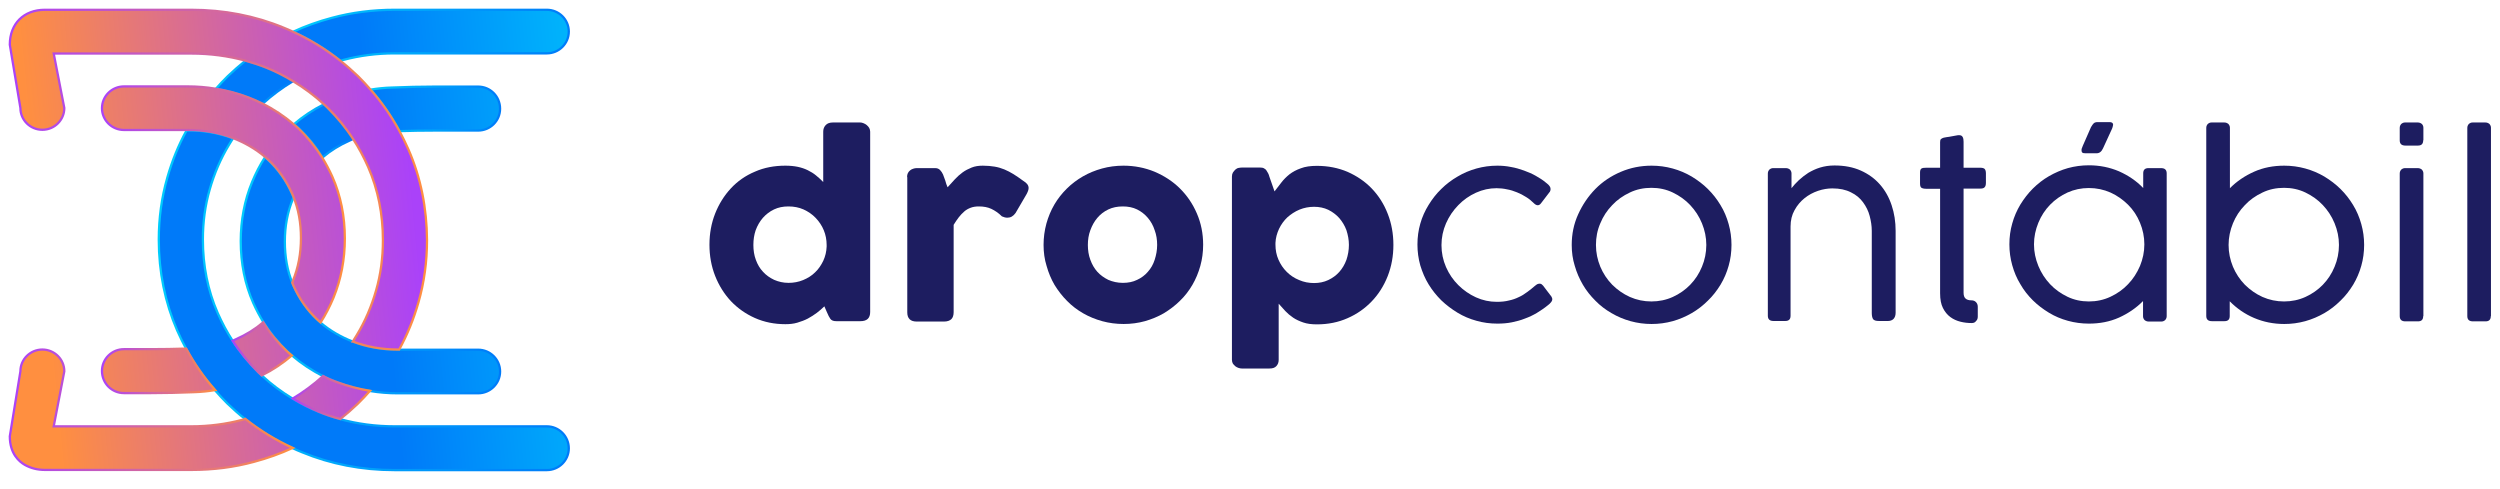
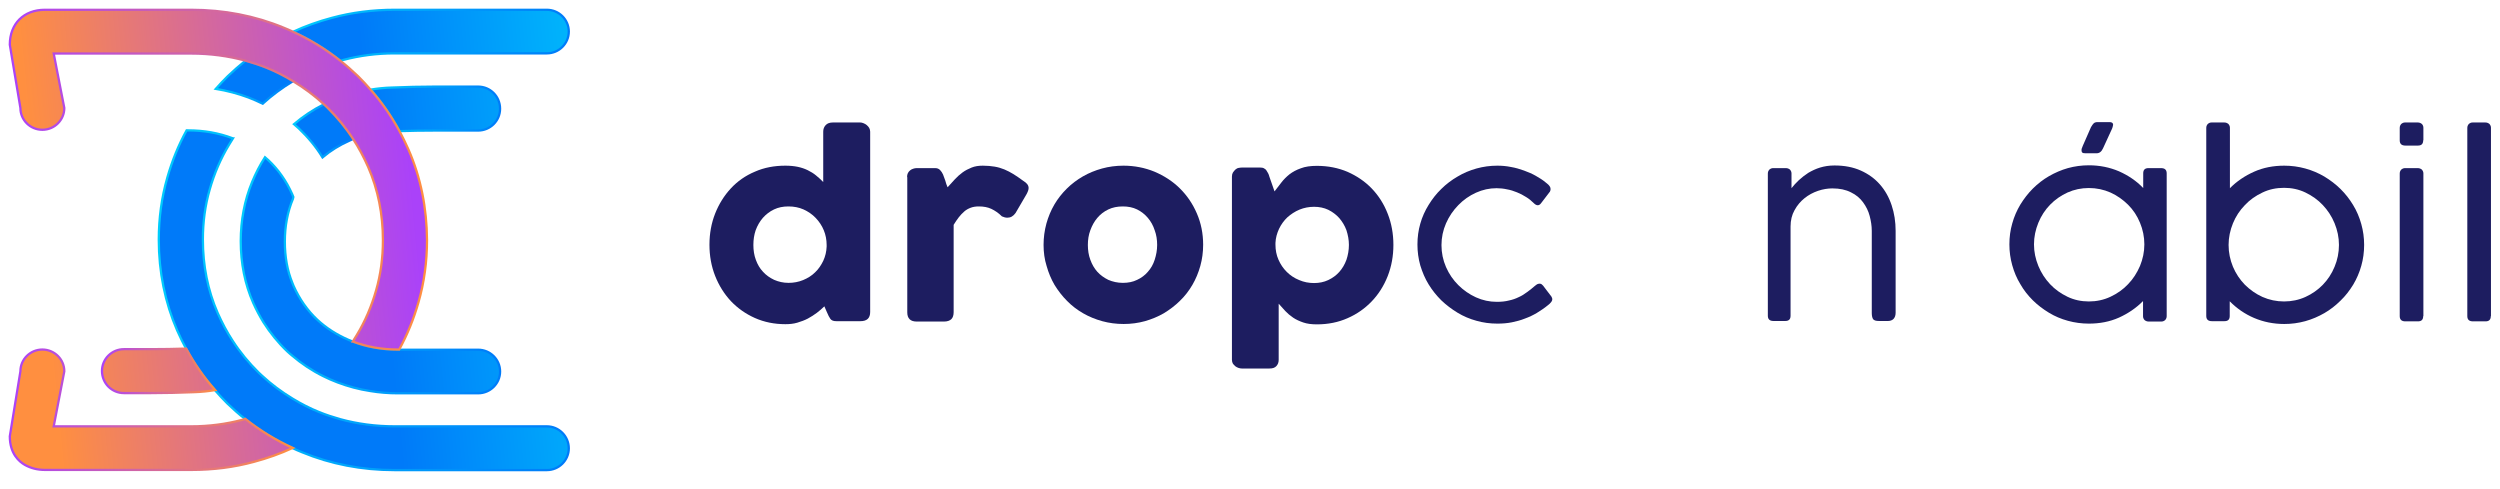
<svg xmlns="http://www.w3.org/2000/svg" width="220" height="43" viewBox="0 0 220 43" fill="none">
  <path d="M23.118 9.125C23.934 8.381 24.834 7.72 25.783 7.142C25.05 6.696 24.284 6.315 23.468 5.968C22.868 5.72 22.252 5.506 21.602 5.34C21.069 5.77 20.552 6.216 20.053 6.696C19.686 7.059 19.32 7.439 18.986 7.819C19.986 7.985 20.936 8.233 21.868 8.58C22.302 8.745 22.701 8.927 23.118 9.125Z" fill="url(#paint0_linear_70_1055)" stroke="url(#paint1_linear_70_1055)" stroke-width="0.2" stroke-miterlimit="10" />
  <path d="M30.214 5.274C31.646 4.894 33.162 4.696 34.728 4.696H48.122C49.188 4.696 50.054 3.836 50.054 2.778C50.054 1.721 49.188 0.861 48.122 0.861H34.728C32.813 0.861 30.963 1.093 29.198 1.572C28.015 1.886 26.866 2.299 25.783 2.795C27.299 3.489 28.698 4.349 29.964 5.357C30.047 5.324 30.131 5.291 30.214 5.274Z" fill="url(#paint2_linear_70_1055)" stroke="url(#paint3_linear_70_1055)" stroke-width="0.2" stroke-miterlimit="10" />
  <path d="M48.122 37.518H34.728C33.063 37.518 31.463 37.303 29.948 36.89C29.314 36.709 28.698 36.51 28.082 36.262C27.265 35.932 26.499 35.535 25.766 35.089C24.783 34.494 23.867 33.816 23.034 33.039C22.934 32.94 22.834 32.858 22.734 32.758C21.885 31.916 21.119 30.99 20.469 29.982C19.969 29.222 19.536 28.395 19.153 27.536C18.287 25.553 17.854 23.388 17.854 21.074C17.854 19.553 18.053 18.066 18.453 16.678C18.853 15.273 19.419 13.951 20.152 12.744C20.269 12.562 20.386 12.381 20.502 12.182C20.485 12.182 20.469 12.166 20.469 12.166C19.253 11.703 17.937 11.472 16.554 11.472H16.421C15.704 12.777 15.138 14.166 14.722 15.636C14.222 17.372 13.972 19.206 13.972 21.09C13.972 23.933 14.522 26.61 15.588 29.073C15.838 29.635 16.104 30.18 16.387 30.709C17.104 32.031 17.953 33.254 18.936 34.362C19.286 34.758 19.636 35.138 20.002 35.502C20.502 35.981 21.019 36.444 21.568 36.874C22.834 37.882 24.234 38.741 25.75 39.435C26.016 39.568 26.299 39.683 26.582 39.799C29.098 40.84 31.83 41.369 34.712 41.369H48.122C49.188 41.369 50.054 40.51 50.054 39.452C50.054 38.394 49.188 37.518 48.122 37.518Z" fill="url(#paint4_linear_70_1055)" stroke="url(#paint5_linear_70_1055)" stroke-width="0.2" stroke-miterlimit="10" />
  <path d="M30.78 12.364C30.88 12.315 30.98 12.281 31.08 12.232C30.43 11.224 29.664 10.298 28.814 9.455C28.715 9.356 28.615 9.273 28.515 9.174C27.549 9.654 26.666 10.249 25.866 10.926C25.999 11.042 26.149 11.174 26.282 11.29C27.082 12.05 27.798 12.893 28.381 13.851C29.081 13.257 29.881 12.761 30.78 12.364Z" fill="url(#paint6_linear_70_1055)" stroke="url(#paint7_linear_70_1055)" stroke-width="0.2" stroke-miterlimit="10" />
  <path d="M42.075 7.621H38.277C37.011 7.621 35.728 7.654 34.478 7.704C33.845 7.72 33.212 7.786 32.613 7.886C33.596 8.993 34.445 10.216 35.161 11.538C36.194 11.505 37.244 11.488 38.277 11.488H42.075C43.141 11.488 44.007 10.629 44.007 9.571C44.007 8.48 43.141 7.621 42.075 7.621Z" fill="url(#paint8_linear_70_1055)" stroke="url(#paint9_linear_70_1055)" stroke-width="0.2" stroke-miterlimit="10" />
  <path d="M25.816 17.339C25.783 17.256 25.75 17.173 25.716 17.091C25.2 15.934 24.5 14.926 23.617 14.099C23.517 14 23.418 13.918 23.318 13.835C22.884 14.513 22.501 15.256 22.185 16.017C21.518 17.636 21.185 19.388 21.185 21.223C21.185 23.173 21.552 25.007 22.285 26.66C22.551 27.255 22.851 27.817 23.184 28.362C23.784 29.304 24.484 30.164 25.283 30.924C25.417 31.056 25.567 31.172 25.7 31.288C26.533 31.998 27.449 32.61 28.448 33.105C28.848 33.304 29.265 33.486 29.698 33.651C30.614 33.998 31.58 34.262 32.58 34.411C33.363 34.543 34.179 34.609 34.995 34.609H42.075C43.141 34.609 44.008 33.75 44.008 32.692C44.008 31.635 43.141 30.775 42.075 30.775H35.129H34.995C33.613 30.775 32.297 30.544 31.081 30.081C31.064 30.081 31.047 30.064 31.047 30.064C29.998 29.651 29.048 29.106 28.232 28.412C28.132 28.329 28.032 28.23 27.932 28.147C27.049 27.321 26.349 26.313 25.833 25.156C25.8 25.073 25.766 24.991 25.733 24.908C25.283 23.817 25.067 22.594 25.067 21.256C25.067 19.917 25.3 18.644 25.783 17.487C25.783 17.421 25.8 17.388 25.816 17.339Z" fill="url(#paint10_linear_70_1055)" stroke="url(#paint11_linear_70_1055)" stroke-width="0.2" stroke-miterlimit="10" />
-   <path d="M28.432 33.089C27.616 33.833 26.716 34.494 25.766 35.072C26.499 35.518 27.266 35.898 28.082 36.245C28.682 36.493 29.298 36.708 29.948 36.874C30.481 36.444 30.997 35.998 31.497 35.518C31.863 35.155 32.23 34.775 32.563 34.395C31.564 34.229 30.614 33.981 29.681 33.634C29.248 33.486 28.831 33.304 28.432 33.089Z" fill="url(#paint12_linear_70_1055)" stroke="url(#paint13_linear_70_1055)" stroke-width="0.2" stroke-miterlimit="10" />
  <path d="M21.335 36.94C19.903 37.32 18.387 37.518 16.821 37.518H4.727L5.66 32.676C5.66 31.618 4.793 30.759 3.727 30.759C2.661 30.759 1.795 31.618 1.795 32.676L0.862 38.394C0.862 39.931 1.695 40.625 2.178 40.906C2.711 41.204 3.294 41.353 3.944 41.353H16.837C18.753 41.353 20.602 41.121 22.351 40.642C23.534 40.328 24.684 39.915 25.766 39.419C24.25 38.725 22.851 37.865 21.585 36.857C21.502 36.89 21.419 36.923 21.335 36.94Z" fill="url(#paint14_linear_70_1055)" stroke="url(#paint15_linear_70_1055)" stroke-width="0.2" stroke-miterlimit="10" />
-   <path d="M20.769 29.85C20.669 29.899 20.569 29.932 20.469 29.982C21.119 30.99 21.885 31.916 22.734 32.758C22.834 32.858 22.934 32.94 23.034 33.039C24 32.56 24.883 31.965 25.683 31.288C25.55 31.172 25.4 31.04 25.267 30.924C24.467 30.164 23.751 29.321 23.168 28.362C22.468 28.957 21.668 29.453 20.769 29.85Z" fill="url(#paint16_linear_70_1055)" stroke="url(#paint17_linear_70_1055)" stroke-width="0.2" stroke-miterlimit="10" />
  <path d="M10.907 34.593H13.272C14.538 34.593 15.821 34.56 17.07 34.511C17.703 34.494 18.337 34.428 18.936 34.329C17.953 33.221 17.104 31.998 16.387 30.676C15.355 30.709 14.305 30.726 13.272 30.726H10.907C9.841 30.726 8.974 31.585 8.974 32.643C8.974 33.734 9.841 34.593 10.907 34.593Z" fill="url(#paint18_linear_70_1055)" stroke="url(#paint19_linear_70_1055)" stroke-width="0.2" stroke-miterlimit="10" />
-   <path d="M25.716 24.875C25.75 24.958 25.783 25.041 25.816 25.123C26.333 26.28 27.032 27.288 27.915 28.114C28.015 28.214 28.115 28.296 28.215 28.379C28.648 27.701 29.031 26.958 29.348 26.197C30.014 24.578 30.347 22.826 30.347 20.991C30.347 19.041 29.981 17.207 29.248 15.554C28.981 14.959 28.681 14.397 28.348 13.852C27.749 12.91 27.049 12.05 26.249 11.29C26.116 11.158 25.966 11.042 25.833 10.926C25 10.216 24.084 9.604 23.084 9.108C22.684 8.91 22.268 8.728 21.835 8.563C20.919 8.216 19.952 7.952 18.953 7.803C18.17 7.671 17.354 7.604 16.537 7.604H10.907C9.841 7.604 8.974 8.464 8.974 9.522C8.974 10.579 9.841 11.439 10.907 11.439H16.421H16.554C17.937 11.439 19.253 11.67 20.469 12.133C20.485 12.133 20.502 12.149 20.502 12.149C21.552 12.563 22.501 13.108 23.317 13.802C23.417 13.885 23.517 13.984 23.617 14.067C24.5 14.893 25.2 15.901 25.716 17.058C25.75 17.141 25.783 17.223 25.816 17.306C26.266 18.397 26.483 19.62 26.483 20.958C26.483 22.297 26.249 23.57 25.766 24.727C25.766 24.793 25.75 24.826 25.716 24.875Z" fill="url(#paint20_linear_70_1055)" stroke="url(#paint21_linear_70_1055)" stroke-width="0.2" stroke-miterlimit="10" />
  <path d="M35.945 13.157C35.695 12.595 35.428 12.05 35.145 11.521C34.429 10.199 33.579 8.976 32.596 7.869C32.247 7.472 31.897 7.092 31.53 6.728C31.03 6.249 30.514 5.786 29.964 5.357C28.698 4.349 27.299 3.489 25.783 2.795C25.517 2.663 25.233 2.547 24.95 2.431C22.435 1.39 19.703 0.861 16.821 0.861H3.944C2.095 0.861 0.862 2.084 0.862 3.935L1.795 9.505C1.795 10.563 2.661 11.422 3.727 11.422C4.793 11.422 5.66 10.563 5.66 9.505L4.727 4.712H16.821C18.487 4.712 20.086 4.927 21.602 5.34C22.235 5.522 22.851 5.72 23.468 5.968C24.284 6.299 25.05 6.695 25.783 7.142C26.766 7.737 27.682 8.414 28.515 9.191C28.615 9.29 28.715 9.373 28.815 9.472C29.665 10.315 30.431 11.24 31.081 12.248C31.58 13.009 32.013 13.835 32.397 14.694C33.263 16.678 33.696 18.843 33.696 21.157C33.696 22.677 33.496 24.165 33.096 25.553C32.696 26.957 32.13 28.28 31.397 29.486C31.28 29.668 31.164 29.85 31.047 30.048C31.064 30.048 31.081 30.065 31.081 30.065C32.297 30.527 33.613 30.759 34.995 30.759H35.129C35.845 29.453 36.411 28.065 36.828 26.594C37.327 24.859 37.577 23.024 37.577 21.14C37.561 18.314 37.028 15.62 35.945 13.157Z" fill="url(#paint22_linear_70_1055)" stroke="url(#paint23_linear_70_1055)" stroke-width="0.2" stroke-miterlimit="10" />
  <path d="M72.544 26.958C72.344 27.157 72.127 27.338 71.894 27.52C71.644 27.702 71.378 27.884 71.094 28.032C70.811 28.181 70.495 28.297 70.162 28.396C69.828 28.495 69.479 28.528 69.112 28.528C68.146 28.528 67.246 28.347 66.43 27.983C65.614 27.619 64.914 27.124 64.314 26.495C63.731 25.867 63.265 25.124 62.932 24.281C62.599 23.438 62.432 22.512 62.432 21.537C62.432 20.562 62.599 19.637 62.932 18.794C63.265 17.951 63.731 17.207 64.314 16.579C64.897 15.951 65.597 15.456 66.43 15.108C67.246 14.745 68.146 14.579 69.112 14.579C69.512 14.579 69.862 14.613 70.195 14.679C70.511 14.745 70.811 14.844 71.078 14.976C71.344 15.108 71.594 15.257 71.811 15.439C72.027 15.621 72.244 15.803 72.444 16.017V11.588C72.444 11.357 72.51 11.175 72.66 11.01C72.794 10.861 73.01 10.778 73.293 10.778H75.692C75.792 10.778 75.875 10.795 75.992 10.844C76.092 10.877 76.192 10.944 76.275 11.01C76.359 11.076 76.425 11.158 76.492 11.258C76.542 11.357 76.575 11.473 76.575 11.588V27.454C76.575 28 76.292 28.264 75.709 28.264H73.61C73.46 28.264 73.36 28.247 73.277 28.214C73.193 28.181 73.127 28.132 73.077 28.066C73.027 28 72.977 27.917 72.927 27.818C72.877 27.718 72.827 27.603 72.76 27.454L72.544 26.958ZM66.297 21.554C66.297 22.017 66.363 22.463 66.513 22.86C66.663 23.273 66.863 23.62 67.146 23.917C67.413 24.215 67.746 24.446 68.129 24.628C68.512 24.793 68.929 24.892 69.395 24.892C69.845 24.892 70.278 24.81 70.678 24.645C71.078 24.479 71.428 24.264 71.728 23.967C72.027 23.686 72.26 23.339 72.444 22.959C72.627 22.562 72.727 22.149 72.744 21.703V21.554C72.744 21.108 72.66 20.662 72.494 20.265C72.327 19.852 72.077 19.488 71.777 19.174C71.478 18.86 71.111 18.612 70.711 18.43C70.295 18.248 69.862 18.166 69.379 18.166C68.912 18.166 68.496 18.248 68.113 18.43C67.729 18.612 67.413 18.86 67.13 19.174C66.863 19.488 66.647 19.852 66.497 20.265C66.363 20.662 66.297 21.091 66.297 21.554Z" fill="#1D1D60" />
  <path d="M79.823 15.587C79.823 15.455 79.84 15.339 79.89 15.24C79.94 15.141 80.007 15.058 80.09 14.992C80.173 14.926 80.256 14.877 80.373 14.844C80.473 14.81 80.573 14.794 80.673 14.794H82.289C82.472 14.794 82.605 14.844 82.722 14.959C82.822 15.058 82.922 15.207 82.988 15.356C83.055 15.521 83.122 15.703 83.188 15.901C83.238 16.1 83.305 16.298 83.388 16.48C83.605 16.248 83.821 16.017 84.021 15.786C84.238 15.554 84.454 15.356 84.704 15.174C84.954 14.992 85.221 14.86 85.504 14.744C85.787 14.629 86.12 14.579 86.487 14.579C86.87 14.579 87.22 14.612 87.519 14.662C87.819 14.711 88.103 14.794 88.386 14.91C88.652 15.025 88.919 15.158 89.185 15.323C89.452 15.488 89.735 15.686 90.052 15.918C90.351 16.1 90.518 16.298 90.518 16.546C90.518 16.695 90.451 16.876 90.335 17.091L89.369 18.744C89.169 19.025 88.936 19.157 88.652 19.157C88.502 19.157 88.352 19.124 88.169 19.041C87.869 18.744 87.553 18.529 87.236 18.38C86.92 18.232 86.553 18.166 86.153 18.166C85.87 18.166 85.637 18.198 85.421 18.281C85.204 18.364 85.021 18.463 84.854 18.612C84.688 18.76 84.521 18.926 84.371 19.124C84.221 19.322 84.071 19.537 83.921 19.785V27.47C83.921 27.735 83.855 27.95 83.721 28.082C83.588 28.214 83.371 28.297 83.072 28.297H80.673C80.123 28.297 79.84 28.032 79.84 27.487V15.587H79.823Z" fill="#1D1D60" />
  <path d="M91.834 21.553C91.834 20.909 91.918 20.281 92.084 19.669C92.251 19.075 92.484 18.512 92.784 18C93.084 17.488 93.45 17.025 93.883 16.595C94.3 16.182 94.783 15.819 95.299 15.521C95.816 15.224 96.382 14.992 96.982 14.827C97.582 14.662 98.215 14.579 98.864 14.579C99.83 14.579 100.747 14.761 101.596 15.108C102.446 15.472 103.195 15.951 103.828 16.579C104.461 17.207 104.961 17.934 105.328 18.794C105.694 19.636 105.877 20.562 105.877 21.537C105.877 22.181 105.794 22.81 105.628 23.404C105.461 24 105.228 24.561 104.928 25.074C104.628 25.586 104.262 26.065 103.828 26.479C103.412 26.892 102.929 27.255 102.413 27.569C101.896 27.867 101.33 28.098 100.747 28.264C100.147 28.429 99.531 28.511 98.881 28.511C98.231 28.511 97.598 28.429 96.999 28.264C96.399 28.098 95.832 27.867 95.316 27.569C94.8 27.272 94.317 26.908 93.9 26.479C93.484 26.065 93.117 25.586 92.8 25.074C92.501 24.561 92.267 24 92.101 23.404C91.918 22.826 91.834 22.198 91.834 21.553ZM95.732 21.553C95.732 22.016 95.799 22.462 95.949 22.859C96.099 23.272 96.299 23.619 96.565 23.917C96.832 24.214 97.165 24.446 97.532 24.628C97.915 24.793 98.348 24.892 98.814 24.892C99.281 24.892 99.697 24.809 100.064 24.628C100.43 24.462 100.763 24.214 101.013 23.917C101.28 23.619 101.48 23.272 101.613 22.859C101.746 22.446 101.829 22.016 101.829 21.553C101.829 21.107 101.763 20.661 101.613 20.264C101.48 19.851 101.28 19.488 101.013 19.174C100.747 18.86 100.43 18.612 100.064 18.43C99.697 18.248 99.264 18.166 98.814 18.166C98.331 18.166 97.915 18.248 97.532 18.43C97.148 18.612 96.832 18.86 96.565 19.174C96.299 19.488 96.099 19.851 95.949 20.264C95.799 20.661 95.732 21.091 95.732 21.553Z" fill="#1D1D60" />
  <path d="M108.709 14.926C108.809 14.843 108.893 14.793 108.993 14.777C109.093 14.761 109.192 14.744 109.276 14.744H110.892C111.025 14.744 111.142 14.761 111.225 14.81C111.308 14.86 111.391 14.909 111.441 14.992C111.491 15.058 111.541 15.157 111.591 15.24C111.641 15.322 111.675 15.438 111.708 15.554L112.158 16.843C112.358 16.595 112.558 16.331 112.757 16.066C112.957 15.802 113.207 15.554 113.474 15.339C113.757 15.124 114.09 14.942 114.473 14.81C114.856 14.661 115.323 14.595 115.889 14.595C116.872 14.595 117.772 14.777 118.588 15.124C119.404 15.488 120.12 15.967 120.72 16.595C121.32 17.223 121.786 17.95 122.119 18.81C122.453 19.652 122.619 20.578 122.619 21.553C122.619 22.528 122.453 23.437 122.119 24.297C121.786 25.14 121.32 25.883 120.72 26.511C120.12 27.139 119.421 27.635 118.588 27.999C117.772 28.362 116.872 28.544 115.889 28.544C115.423 28.544 115.023 28.494 114.69 28.379C114.357 28.263 114.057 28.131 113.79 27.949C113.524 27.767 113.307 27.585 113.107 27.371C112.907 27.156 112.707 26.941 112.524 26.726V31.668C112.524 31.883 112.458 32.064 112.324 32.213C112.191 32.362 111.991 32.428 111.725 32.428H109.276C109.192 32.428 109.093 32.411 108.993 32.378C108.893 32.345 108.793 32.296 108.709 32.23C108.626 32.163 108.559 32.081 108.493 31.998C108.443 31.899 108.41 31.8 108.41 31.668V15.537C108.41 15.389 108.443 15.273 108.493 15.19C108.559 15.091 108.626 15.008 108.709 14.926ZM118.704 21.553C118.704 21.107 118.621 20.677 118.488 20.264C118.338 19.851 118.121 19.504 117.855 19.19C117.588 18.892 117.255 18.644 116.889 18.462C116.506 18.281 116.089 18.198 115.639 18.198C115.19 18.198 114.756 18.281 114.357 18.446C113.957 18.611 113.607 18.843 113.29 19.124C112.991 19.405 112.741 19.752 112.558 20.132C112.374 20.528 112.258 20.942 112.241 21.371V21.537C112.241 21.999 112.324 22.446 112.508 22.859C112.691 23.272 112.924 23.619 113.241 23.933C113.54 24.23 113.907 24.478 114.323 24.644C114.74 24.825 115.173 24.908 115.639 24.908C116.089 24.908 116.506 24.825 116.889 24.644C117.272 24.462 117.588 24.23 117.855 23.933C118.121 23.636 118.338 23.272 118.488 22.859C118.621 22.462 118.704 22.016 118.704 21.553Z" fill="#1D1D60" />
  <path d="M135.013 25.206C135.063 25.156 135.113 25.123 135.18 25.074C135.246 25.024 135.296 24.991 135.38 24.975C135.446 24.958 135.513 24.958 135.58 24.975C135.646 24.991 135.713 25.057 135.796 25.14C135.946 25.338 136.063 25.487 136.146 25.603C136.229 25.718 136.313 25.817 136.363 25.884C136.413 25.966 136.462 26.016 136.496 26.049C136.529 26.098 136.562 26.165 136.579 26.214C136.596 26.264 136.612 26.33 136.596 26.396C136.579 26.462 136.546 26.545 136.479 26.611C136.413 26.693 136.329 26.776 136.196 26.875C135.896 27.123 135.563 27.338 135.246 27.536C134.913 27.735 134.563 27.9 134.197 28.032C133.83 28.181 133.447 28.28 133.047 28.363C132.648 28.445 132.215 28.478 131.765 28.478C131.132 28.478 130.515 28.396 129.932 28.23C129.333 28.065 128.783 27.834 128.266 27.52C127.75 27.206 127.267 26.842 126.834 26.429C126.401 25.999 126.034 25.537 125.718 25.024C125.401 24.512 125.168 23.95 124.985 23.355C124.818 22.76 124.735 22.148 124.735 21.52C124.735 20.876 124.818 20.264 124.985 19.686C125.151 19.091 125.401 18.546 125.718 18.033C126.034 17.521 126.401 17.042 126.834 16.628C127.267 16.199 127.75 15.835 128.266 15.538C128.783 15.224 129.349 14.992 129.932 14.827C130.532 14.662 131.132 14.579 131.765 14.579C132.165 14.579 132.564 14.612 132.964 14.695C133.364 14.761 133.747 14.877 134.114 15.009C134.48 15.141 134.83 15.29 135.146 15.472C135.463 15.653 135.763 15.835 136.013 16.05C136.063 16.1 136.129 16.133 136.196 16.199C136.263 16.248 136.313 16.314 136.363 16.381C136.413 16.447 136.446 16.529 136.446 16.595C136.462 16.678 136.446 16.761 136.396 16.86L135.613 17.884C135.43 18.132 135.213 18.116 134.963 17.868C134.763 17.67 134.547 17.488 134.297 17.339C134.047 17.174 133.78 17.042 133.497 16.926C133.214 16.81 132.914 16.711 132.614 16.662C132.315 16.595 131.998 16.562 131.698 16.562C131.065 16.562 130.465 16.695 129.882 16.959C129.299 17.223 128.783 17.587 128.333 18.05C127.883 18.512 127.517 19.041 127.25 19.653C126.984 20.264 126.85 20.909 126.85 21.57C126.85 22.248 126.984 22.892 127.25 23.504C127.517 24.115 127.883 24.644 128.333 25.09C128.783 25.537 129.299 25.9 129.882 26.165C130.465 26.429 131.082 26.561 131.715 26.561C132.115 26.561 132.464 26.528 132.781 26.445C133.097 26.379 133.381 26.28 133.647 26.148C133.914 26.032 134.147 25.884 134.364 25.718C134.597 25.553 134.813 25.388 135.013 25.206Z" fill="#1D1D60" />
-   <path d="M138.312 21.553C138.312 20.595 138.495 19.703 138.878 18.86C139.261 18.017 139.761 17.273 140.394 16.628C141.027 15.984 141.776 15.488 142.626 15.124C143.476 14.761 144.375 14.579 145.341 14.579C145.974 14.579 146.591 14.662 147.191 14.827C147.79 14.992 148.34 15.224 148.873 15.538C149.389 15.852 149.873 16.215 150.289 16.628C150.722 17.058 151.089 17.521 151.405 18.05C151.722 18.562 151.955 19.124 152.121 19.719C152.288 20.314 152.371 20.925 152.371 21.553C152.371 22.181 152.288 22.81 152.121 23.388C151.955 23.983 151.722 24.528 151.405 25.057C151.089 25.57 150.722 26.049 150.289 26.462C149.856 26.892 149.389 27.255 148.873 27.553C148.357 27.85 147.79 28.098 147.191 28.264C146.591 28.429 145.974 28.511 145.341 28.511C144.708 28.511 144.092 28.429 143.492 28.264C142.893 28.098 142.343 27.867 141.81 27.553C141.293 27.255 140.81 26.892 140.394 26.462C139.961 26.032 139.594 25.57 139.294 25.057C138.995 24.545 138.745 23.983 138.578 23.388C138.395 22.81 138.312 22.198 138.312 21.553ZM140.444 21.553C140.444 22.231 140.577 22.859 140.827 23.471C141.077 24.066 141.427 24.595 141.876 25.057C142.326 25.503 142.843 25.867 143.426 26.131C144.025 26.396 144.658 26.528 145.325 26.528C145.991 26.528 146.624 26.396 147.207 26.131C147.79 25.867 148.307 25.503 148.74 25.057C149.173 24.611 149.523 24.082 149.773 23.471C150.022 22.876 150.156 22.231 150.156 21.553C150.156 20.892 150.022 20.264 149.773 19.653C149.523 19.041 149.173 18.512 148.74 18.05C148.307 17.587 147.79 17.223 147.207 16.942C146.624 16.662 145.991 16.529 145.325 16.529C144.642 16.529 144.009 16.662 143.426 16.942C142.826 17.223 142.31 17.587 141.876 18.05C141.427 18.512 141.077 19.041 140.827 19.653C140.56 20.264 140.444 20.909 140.444 21.553Z" fill="#1D1D60" />
  <path d="M157.636 16.579C157.836 16.331 158.052 16.083 158.302 15.852C158.552 15.62 158.835 15.405 159.135 15.207C159.451 15.025 159.785 14.86 160.168 14.744C160.551 14.629 160.967 14.562 161.434 14.562C162.317 14.562 163.083 14.711 163.749 15.009C164.416 15.306 164.982 15.719 165.432 16.232C165.882 16.744 166.231 17.356 166.465 18.066C166.698 18.76 166.815 19.521 166.815 20.314V27.52C166.815 27.768 166.748 27.933 166.631 28.065C166.515 28.181 166.348 28.247 166.148 28.247H165.349C165.082 28.247 164.915 28.197 164.832 28.082C164.766 27.983 164.716 27.801 164.716 27.553V20.314C164.716 19.884 164.649 19.454 164.532 19.008C164.416 18.562 164.216 18.165 163.949 17.802C163.683 17.438 163.333 17.141 162.883 16.926C162.433 16.695 161.9 16.579 161.251 16.579C160.851 16.579 160.418 16.645 159.985 16.794C159.551 16.942 159.152 17.157 158.802 17.438C158.452 17.719 158.152 18.066 157.919 18.496C157.686 18.909 157.569 19.388 157.569 19.934V27.784C157.569 28.098 157.419 28.247 157.103 28.247H156.07C155.737 28.247 155.57 28.098 155.57 27.784V15.273C155.57 15.124 155.62 15.025 155.703 14.926C155.803 14.844 155.903 14.794 156.037 14.794H157.153C157.303 14.794 157.419 14.844 157.519 14.926C157.602 15.025 157.652 15.124 157.652 15.257V16.579H157.636Z" fill="#1D1D60" />
-   <path d="M173.511 28.428C173.178 28.428 172.861 28.395 172.528 28.313C172.195 28.23 171.895 28.098 171.628 27.899C171.362 27.701 171.145 27.437 170.979 27.106C170.812 26.776 170.729 26.346 170.729 25.817V16.612H169.496C169.313 16.612 169.18 16.578 169.096 16.529C169.013 16.479 168.963 16.364 168.963 16.165V15.174C168.963 14.992 169.013 14.876 169.096 14.827C169.18 14.777 169.313 14.761 169.496 14.761H170.729V12.513C170.729 12.397 170.746 12.298 170.796 12.248C170.846 12.199 170.929 12.149 171.045 12.116C171.095 12.1 171.179 12.083 171.312 12.067C171.445 12.05 171.579 12.034 171.728 12.001C171.895 11.967 172.078 11.934 172.278 11.901C172.395 11.885 172.495 11.901 172.561 11.918C172.628 11.951 172.678 11.984 172.711 12.05C172.745 12.1 172.761 12.166 172.778 12.248C172.778 12.315 172.795 12.397 172.795 12.48V14.761H174.277C174.444 14.761 174.56 14.794 174.644 14.86C174.71 14.926 174.76 15.058 174.76 15.24V16.083C174.76 16.265 174.727 16.397 174.644 16.479C174.577 16.562 174.444 16.595 174.277 16.595H172.795V25.768C172.795 26.015 172.861 26.181 172.978 26.28C173.094 26.379 173.261 26.429 173.478 26.429C173.644 26.429 173.777 26.478 173.877 26.577C173.977 26.677 174.044 26.809 174.044 26.991V27.866C174.044 28.032 173.994 28.164 173.894 28.247C173.811 28.379 173.677 28.428 173.511 28.428Z" fill="#1D1D60" />
  <path d="M188.603 26.478C187.987 27.106 187.271 27.586 186.471 27.949C185.655 28.313 184.772 28.478 183.822 28.478C183.189 28.478 182.573 28.395 181.973 28.23C181.374 28.065 180.824 27.834 180.307 27.52C179.791 27.206 179.308 26.842 178.891 26.429C178.458 25.999 178.092 25.536 177.792 25.008C177.475 24.495 177.242 23.933 177.076 23.338C176.909 22.743 176.826 22.132 176.826 21.504C176.826 20.859 176.909 20.248 177.076 19.669C177.242 19.074 177.475 18.529 177.792 18C178.109 17.488 178.475 17.008 178.891 16.595C179.325 16.166 179.791 15.802 180.307 15.504C180.824 15.207 181.39 14.959 181.973 14.794C182.573 14.629 183.189 14.546 183.822 14.546C184.772 14.546 185.655 14.728 186.471 15.075C187.287 15.438 188.004 15.918 188.603 16.546V15.257C188.603 14.943 188.753 14.794 189.07 14.794H190.169C190.502 14.794 190.669 14.943 190.669 15.257V27.817C190.669 27.966 190.619 28.065 190.536 28.164C190.436 28.247 190.336 28.296 190.203 28.296H189.086C188.937 28.296 188.82 28.247 188.72 28.164C188.637 28.065 188.587 27.966 188.587 27.834V26.478H188.603ZM188.703 21.504C188.703 20.843 188.57 20.198 188.32 19.603C188.07 18.992 187.72 18.463 187.271 18.017C186.821 17.57 186.304 17.207 185.721 16.942C185.122 16.678 184.489 16.546 183.822 16.546C183.156 16.546 182.523 16.678 181.94 16.942C181.357 17.207 180.841 17.57 180.407 18.017C179.974 18.463 179.624 18.992 179.375 19.603C179.125 20.215 178.991 20.843 178.991 21.504C178.991 22.165 179.125 22.793 179.375 23.404C179.624 24.016 179.974 24.545 180.407 25.008C180.841 25.47 181.357 25.834 181.94 26.115C182.523 26.396 183.156 26.528 183.822 26.528C184.489 26.528 185.122 26.396 185.721 26.115C186.321 25.834 186.838 25.47 187.271 25.008C187.72 24.545 188.054 24.016 188.32 23.404C188.57 22.793 188.703 22.165 188.703 21.504ZM185.072 13.042C184.938 13.339 184.755 13.488 184.505 13.488H183.523C183.373 13.488 183.289 13.472 183.239 13.422C183.189 13.372 183.173 13.306 183.173 13.207C183.173 13.124 183.189 13.075 183.206 13.042C183.223 12.976 183.256 12.91 183.289 12.827L184.006 11.191C184.089 11.042 184.172 10.926 184.255 10.844C184.339 10.778 184.439 10.745 184.589 10.745H185.655C185.838 10.745 185.955 10.827 185.955 10.976C185.955 11.026 185.888 11.29 185.838 11.373L185.072 13.042Z" fill="#1D1D60" />
  <path d="M196.216 16.579C196.833 15.951 197.549 15.472 198.365 15.108C199.182 14.744 200.064 14.579 201.014 14.579C201.647 14.579 202.263 14.662 202.863 14.827C203.463 14.992 204.012 15.224 204.546 15.538C205.062 15.852 205.545 16.215 205.962 16.628C206.395 17.058 206.761 17.521 207.078 18.05C207.394 18.562 207.627 19.124 207.794 19.719C207.961 20.314 208.044 20.925 208.044 21.553C208.044 22.181 207.961 22.809 207.794 23.388C207.627 23.983 207.394 24.528 207.078 25.057C206.761 25.57 206.395 26.049 205.962 26.462C205.528 26.892 205.062 27.255 204.546 27.553C204.029 27.85 203.463 28.098 202.863 28.263C202.263 28.429 201.647 28.511 201.014 28.511C200.064 28.511 199.182 28.329 198.365 27.983C197.549 27.635 196.833 27.14 196.216 26.512V27.801C196.216 28.115 196.066 28.263 195.75 28.263H194.65C194.317 28.263 194.151 28.115 194.151 27.801V11.257C194.151 11.108 194.201 11.009 194.284 10.91C194.384 10.827 194.484 10.778 194.617 10.778H195.733C195.883 10.778 196 10.827 196.1 10.91C196.183 11.009 196.233 11.108 196.233 11.241V16.579H196.216ZM196.116 21.553C196.116 22.231 196.25 22.859 196.499 23.471C196.749 24.066 197.099 24.594 197.549 25.057C197.999 25.503 198.515 25.867 199.098 26.131C199.698 26.396 200.331 26.528 200.997 26.528C201.664 26.528 202.297 26.396 202.88 26.131C203.463 25.867 203.979 25.503 204.412 25.057C204.845 24.611 205.195 24.082 205.445 23.471C205.695 22.876 205.828 22.231 205.828 21.553C205.828 20.892 205.695 20.264 205.445 19.653C205.195 19.041 204.845 18.512 204.412 18.05C203.979 17.587 203.463 17.223 202.88 16.942C202.297 16.662 201.664 16.529 200.997 16.529C200.314 16.529 199.681 16.662 199.098 16.942C198.499 17.223 197.982 17.587 197.549 18.05C197.099 18.512 196.749 19.041 196.499 19.653C196.25 20.264 196.116 20.909 196.116 21.553Z" fill="#1D1D60" />
  <path d="M213.241 12.348C213.241 12.662 213.091 12.811 212.775 12.811H211.675C211.342 12.811 211.176 12.662 211.176 12.348V11.257C211.176 11.108 211.226 11.009 211.309 10.91C211.409 10.827 211.509 10.778 211.642 10.778H212.758C212.908 10.778 213.025 10.827 213.125 10.91C213.208 10.993 213.258 11.108 213.258 11.241V12.348H213.241ZM213.241 27.817C213.241 28.131 213.091 28.28 212.775 28.28H211.675C211.342 28.28 211.176 28.131 211.176 27.817V15.273C211.176 15.124 211.226 15.025 211.309 14.926C211.409 14.844 211.509 14.794 211.642 14.794H212.758C212.908 14.794 213.025 14.844 213.125 14.926C213.208 15.025 213.258 15.124 213.258 15.257V27.817H213.241Z" fill="#1D1D60" />
  <path d="M219.189 27.817C219.189 28.131 219.039 28.28 218.722 28.28H217.623C217.29 28.28 217.123 28.131 217.123 27.817V11.257C217.123 11.108 217.173 11.009 217.256 10.91C217.356 10.827 217.456 10.778 217.59 10.778H218.706C218.856 10.778 218.972 10.827 219.072 10.91C219.155 11.009 219.205 11.108 219.205 11.241V27.817H219.189Z" fill="#1D1D60" />
  <defs>
    <linearGradient id="paint0_linear_70_1055" x1="57.784" y1="3.714" x2="31.93" y2="6.32" gradientUnits="userSpaceOnUse">
      <stop stop-color="#00CCFC" />
      <stop offset="1" stop-color="#007AF9" />
    </linearGradient>
    <linearGradient id="paint1_linear_70_1055" x1="18.904" y1="7.231" x2="25.861" y2="7.231" gradientUnits="userSpaceOnUse">
      <stop stop-color="#00CCFC" />
      <stop offset="1" stop-color="#007AF9" />
    </linearGradient>
    <linearGradient id="paint2_linear_70_1055" x1="57.523" y1="1.128" x2="31.669" y2="3.734" gradientUnits="userSpaceOnUse">
      <stop stop-color="#00CCFC" />
      <stop offset="1" stop-color="#007AF9" />
    </linearGradient>
    <linearGradient id="paint3_linear_70_1055" x1="25.684" y1="3.104" x2="50.097" y2="3.104" gradientUnits="userSpaceOnUse">
      <stop stop-color="#00CCFC" />
      <stop offset="1" stop-color="#007AF9" />
    </linearGradient>
    <linearGradient id="paint4_linear_70_1055" x1="59.797" y1="23.689" x2="33.943" y2="26.294" gradientUnits="userSpaceOnUse">
      <stop stop-color="#00CCFC" />
      <stop offset="1" stop-color="#007AF9" />
    </linearGradient>
    <linearGradient id="paint5_linear_70_1055" x1="13.94" y1="26.415" x2="50.097" y2="26.415" gradientUnits="userSpaceOnUse">
      <stop stop-color="#00CCFC" />
      <stop offset="1" stop-color="#007AF9" />
    </linearGradient>
    <linearGradient id="paint6_linear_70_1055" x1="58.272" y1="8.563" x2="32.419" y2="11.169" gradientUnits="userSpaceOnUse">
      <stop stop-color="#00CCFC" />
      <stop offset="1" stop-color="#007AF9" />
    </linearGradient>
    <linearGradient id="paint7_linear_70_1055" x1="25.797" y1="11.529" x2="31.14" y2="11.529" gradientUnits="userSpaceOnUse">
      <stop stop-color="#00CCFC" />
      <stop offset="1" stop-color="#007AF9" />
    </linearGradient>
    <linearGradient id="paint8_linear_70_1055" x1="58.174" y1="7.592" x2="32.321" y2="10.198" gradientUnits="userSpaceOnUse">
      <stop stop-color="#00CCFC" />
      <stop offset="1" stop-color="#007AF9" />
    </linearGradient>
    <linearGradient id="paint9_linear_70_1055" x1="32.523" y1="9.57" x2="44.05" y2="9.57" gradientUnits="userSpaceOnUse">
      <stop stop-color="#00CCFC" />
      <stop offset="1" stop-color="#007AF9" />
    </linearGradient>
    <linearGradient id="paint10_linear_70_1055" x1="59.582" y1="21.554" x2="33.728" y2="24.16" gradientUnits="userSpaceOnUse">
      <stop stop-color="#00CCFC" />
      <stop offset="1" stop-color="#007AF9" />
    </linearGradient>
    <linearGradient id="paint11_linear_70_1055" x1="21.133" y1="24.206" x2="44.05" y2="24.206" gradientUnits="userSpaceOnUse">
      <stop stop-color="#00CCFC" />
      <stop offset="1" stop-color="#007AF9" />
    </linearGradient>
    <linearGradient id="paint12_linear_70_1055" x1="5.073" y1="37.335" x2="38.037" y2="34.077" gradientUnits="userSpaceOnUse">
      <stop stop-color="#FF8F40" />
      <stop offset="1" stop-color="#AA42F9" />
    </linearGradient>
    <linearGradient id="paint13_linear_70_1055" x1="25.686" y1="34.987" x2="32.643" y2="34.987" gradientUnits="userSpaceOnUse">
      <stop stop-color="#AA42F9" />
      <stop offset="1" stop-color="#FF8F40" />
    </linearGradient>
    <linearGradient id="paint14_linear_70_1055" x1="5.003" y1="36.622" x2="37.966" y2="33.365" gradientUnits="userSpaceOnUse">
      <stop stop-color="#FF8F40" />
      <stop offset="1" stop-color="#AA42F9" />
    </linearGradient>
    <linearGradient id="paint15_linear_70_1055" x1="0.812" y1="36.061" x2="25.863" y2="36.061" gradientUnits="userSpaceOnUse">
      <stop stop-color="#AA42F9" />
      <stop offset="1" stop-color="#FF8F40" />
    </linearGradient>
    <linearGradient id="paint16_linear_70_1055" x1="4.595" y1="32.495" x2="37.558" y2="29.238" gradientUnits="userSpaceOnUse">
      <stop stop-color="#FF8F40" />
      <stop offset="1" stop-color="#AA42F9" />
    </linearGradient>
    <linearGradient id="paint17_linear_70_1055" x1="20.407" y1="30.689" x2="25.75" y2="30.689" gradientUnits="userSpaceOnUse">
      <stop stop-color="#AA42F9" />
      <stop offset="1" stop-color="#FF8F40" />
    </linearGradient>
    <linearGradient id="paint18_linear_70_1055" x1="4.7" y1="33.555" x2="37.663" y2="30.297" gradientUnits="userSpaceOnUse">
      <stop stop-color="#FF8F40" />
      <stop offset="1" stop-color="#AA42F9" />
    </linearGradient>
    <linearGradient id="paint19_linear_70_1055" x1="8.934" y1="32.648" x2="19.024" y2="32.648" gradientUnits="userSpaceOnUse">
      <stop stop-color="#AA42F9" />
      <stop offset="1" stop-color="#FF8F40" />
    </linearGradient>
    <linearGradient id="paint20_linear_70_1055" x1="3.318" y1="19.577" x2="36.282" y2="16.32" gradientUnits="userSpaceOnUse">
      <stop stop-color="#FF8F40" />
      <stop offset="1" stop-color="#AA42F9" />
    </linearGradient>
    <linearGradient id="paint21_linear_70_1055" x1="8.934" y1="18.012" x2="30.414" y2="18.012" gradientUnits="userSpaceOnUse">
      <stop stop-color="#AA42F9" />
      <stop offset="1" stop-color="#FF8F40" />
    </linearGradient>
    <linearGradient id="paint22_linear_70_1055" x1="3.103" y1="17.392" x2="36.066" y2="14.134" gradientUnits="userSpaceOnUse">
      <stop stop-color="#FF8F40" />
      <stop offset="1" stop-color="#AA42F9" />
    </linearGradient>
    <linearGradient id="paint23_linear_70_1055" x1="0.812" y1="15.803" x2="37.607" y2="15.803" gradientUnits="userSpaceOnUse">
      <stop stop-color="#AA42F9" />
      <stop offset="1" stop-color="#FF8F40" />
    </linearGradient>
  </defs>
</svg>